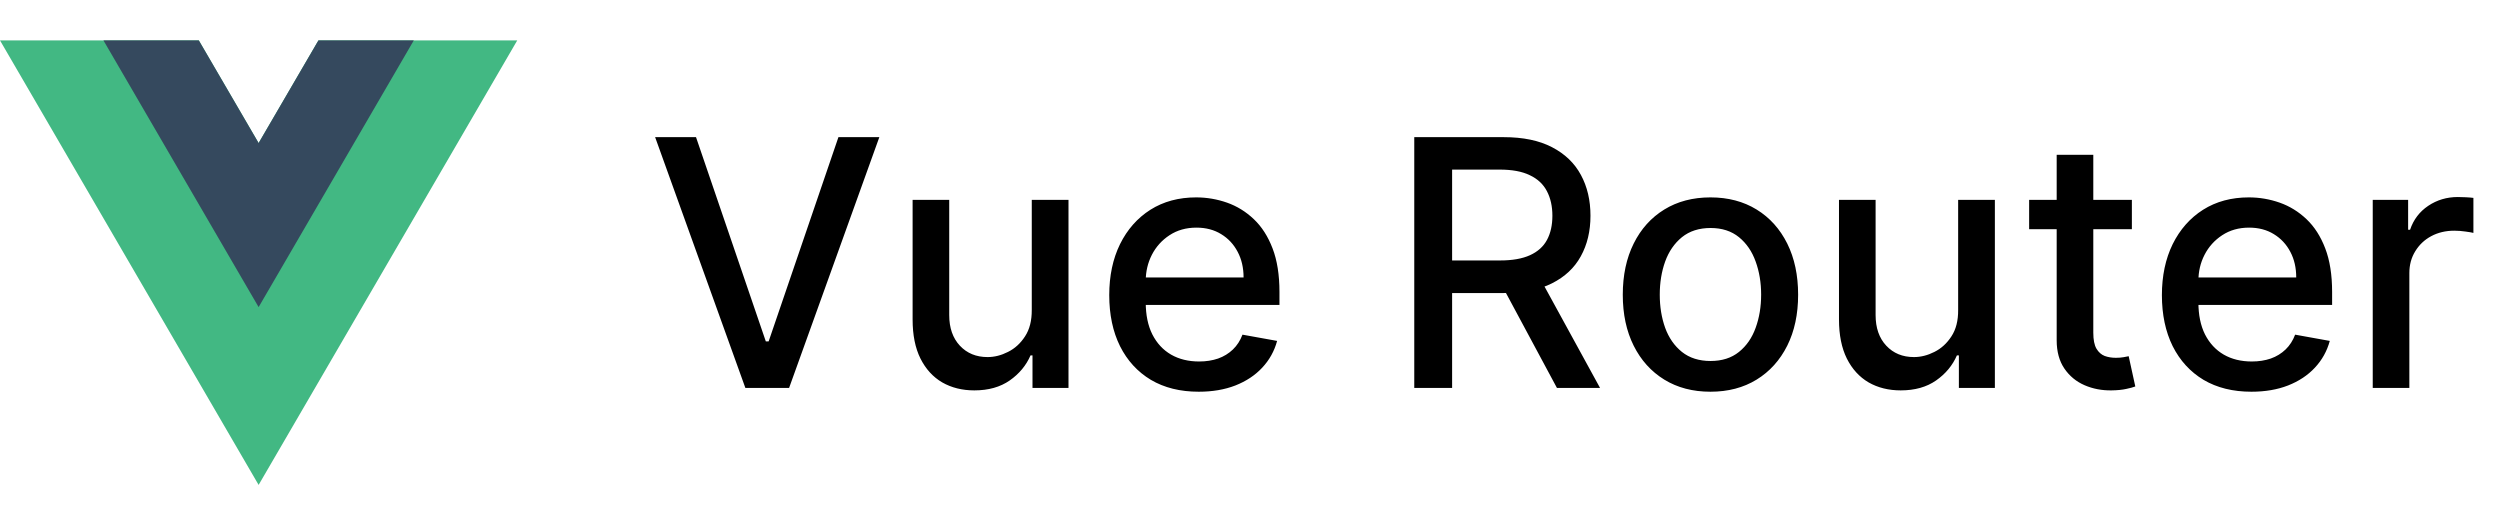
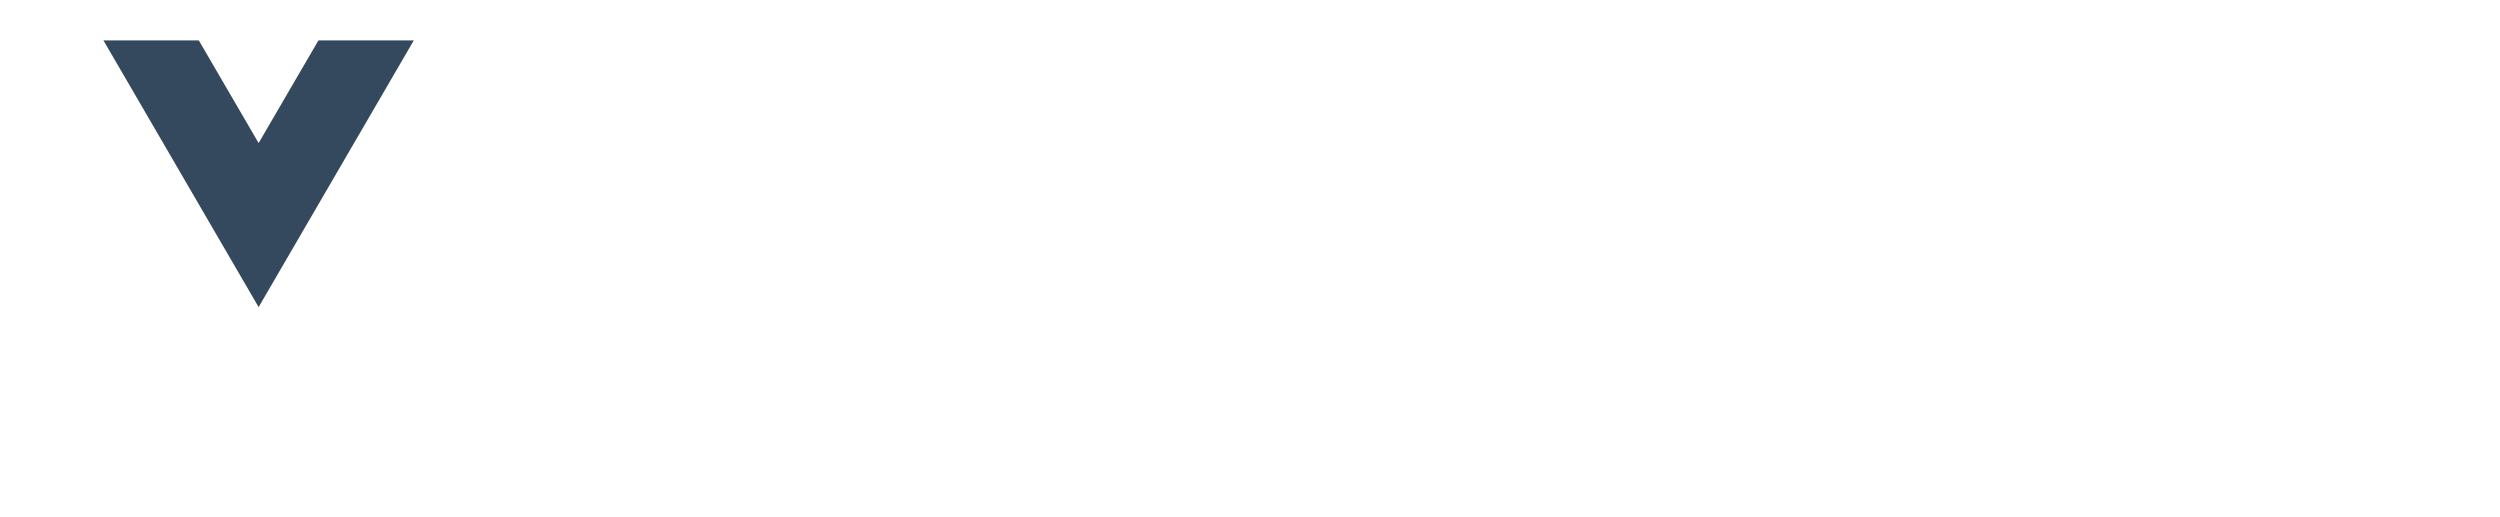
<svg xmlns="http://www.w3.org/2000/svg" width="116" height="24" viewBox="0 0 116 24" fill="none">
-   <path d="M14.775 1.875L12 6.638L9.225 1.875H0L12 22.5L24 1.875H14.775Z" fill="#42B883" />
-   <path d="M14.775 1.875L12 6.638L9.225 1.875H4.8L12 14.25L19.2 1.875H14.775Z" fill="#35495E" />
-   <path d="M32.295 6.364L35.534 15.841H35.665L38.903 6.364H40.801L36.614 18H34.585L30.398 6.364H32.295ZM47.874 14.381V9.273H49.578V18H47.908V16.489H47.817C47.616 16.954 47.294 17.343 46.851 17.653C46.411 17.96 45.864 18.114 45.209 18.114C44.648 18.114 44.152 17.991 43.72 17.744C43.292 17.494 42.955 17.125 42.709 16.636C42.466 16.148 42.345 15.544 42.345 14.824V9.273H44.044V14.619C44.044 15.214 44.209 15.688 44.538 16.04C44.868 16.392 45.296 16.568 45.822 16.568C46.141 16.568 46.457 16.489 46.771 16.329C47.09 16.171 47.353 15.93 47.561 15.608C47.773 15.286 47.877 14.877 47.874 14.381ZM55.622 18.176C54.762 18.176 54.022 17.992 53.401 17.625C52.783 17.254 52.306 16.733 51.969 16.062C51.635 15.388 51.469 14.598 51.469 13.693C51.469 12.799 51.635 12.011 51.969 11.329C52.306 10.648 52.776 10.116 53.378 9.733C53.984 9.35 54.692 9.159 55.503 9.159C55.995 9.159 56.472 9.241 56.935 9.403C57.397 9.566 57.812 9.822 58.179 10.171C58.546 10.519 58.836 10.972 59.048 11.528C59.26 12.081 59.367 12.754 59.367 13.546V14.148H52.429V12.875H57.702C57.702 12.428 57.611 12.032 57.429 11.688C57.247 11.339 56.992 11.064 56.662 10.864C56.336 10.663 55.954 10.562 55.514 10.562C55.037 10.562 54.62 10.68 54.264 10.915C53.912 11.146 53.639 11.449 53.446 11.824C53.257 12.195 53.162 12.598 53.162 13.034V14.028C53.162 14.612 53.264 15.108 53.469 15.517C53.677 15.926 53.967 16.239 54.338 16.454C54.709 16.667 55.143 16.773 55.639 16.773C55.961 16.773 56.255 16.727 56.52 16.636C56.785 16.542 57.014 16.401 57.207 16.216C57.401 16.03 57.548 15.801 57.651 15.528L59.258 15.818C59.13 16.292 58.899 16.706 58.565 17.062C58.236 17.415 57.821 17.689 57.321 17.886C56.825 18.079 56.258 18.176 55.622 18.176ZM65.622 18V6.364H69.77C70.671 6.364 71.419 6.519 72.014 6.83C72.613 7.14 73.06 7.57 73.355 8.119C73.651 8.665 73.798 9.295 73.798 10.011C73.798 10.723 73.649 11.35 73.349 11.892C73.054 12.43 72.607 12.848 72.008 13.148C71.414 13.447 70.666 13.597 69.764 13.597H66.622V12.085H69.605C70.173 12.085 70.635 12.004 70.992 11.841C71.351 11.678 71.615 11.441 71.781 11.131C71.948 10.82 72.031 10.447 72.031 10.011C72.031 9.572 71.946 9.191 71.776 8.869C71.609 8.547 71.346 8.301 70.986 8.131C70.63 7.956 70.162 7.869 69.582 7.869H67.378V18H65.622ZM71.367 12.75L74.242 18H72.242L69.423 12.75H71.367ZM79.365 18.176C78.547 18.176 77.833 17.989 77.223 17.614C76.613 17.239 76.14 16.714 75.803 16.04C75.465 15.366 75.297 14.578 75.297 13.676C75.297 12.771 75.465 11.979 75.803 11.301C76.14 10.623 76.613 10.097 77.223 9.722C77.833 9.347 78.547 9.159 79.365 9.159C80.183 9.159 80.897 9.347 81.507 9.722C82.117 10.097 82.59 10.623 82.928 11.301C83.265 11.979 83.433 12.771 83.433 13.676C83.433 14.578 83.265 15.366 82.928 16.04C82.59 16.714 82.117 17.239 81.507 17.614C80.897 17.989 80.183 18.176 79.365 18.176ZM79.371 16.75C79.901 16.75 80.34 16.61 80.689 16.329C81.037 16.049 81.295 15.676 81.462 15.21C81.632 14.744 81.717 14.231 81.717 13.671C81.717 13.114 81.632 12.602 81.462 12.136C81.295 11.667 81.037 11.29 80.689 11.006C80.34 10.722 79.901 10.579 79.371 10.579C78.837 10.579 78.394 10.722 78.041 11.006C77.693 11.29 77.433 11.667 77.263 12.136C77.096 12.602 77.013 13.114 77.013 13.671C77.013 14.231 77.096 14.744 77.263 15.21C77.433 15.676 77.693 16.049 78.041 16.329C78.394 16.61 78.837 16.75 79.371 16.75ZM90.858 14.381V9.273H92.562V18H90.892V16.489H90.801C90.6 16.954 90.278 17.343 89.835 17.653C89.396 17.96 88.849 18.114 88.193 18.114C87.633 18.114 87.136 17.991 86.704 17.744C86.276 17.494 85.939 17.125 85.693 16.636C85.451 16.148 85.329 15.544 85.329 14.824V9.273H87.028V14.619C87.028 15.214 87.193 15.688 87.523 16.04C87.852 16.392 88.28 16.568 88.807 16.568C89.125 16.568 89.441 16.489 89.756 16.329C90.074 16.171 90.337 15.93 90.546 15.608C90.758 15.286 90.862 14.877 90.858 14.381ZM98.919 9.273V10.636H94.152V9.273H98.919ZM95.43 7.182H97.129V15.438C97.129 15.767 97.178 16.015 97.277 16.182C97.376 16.345 97.502 16.456 97.658 16.517C97.817 16.574 97.989 16.602 98.175 16.602C98.311 16.602 98.43 16.593 98.533 16.574C98.635 16.555 98.715 16.54 98.771 16.528L99.078 17.932C98.98 17.97 98.84 18.008 98.658 18.046C98.476 18.087 98.249 18.11 97.976 18.114C97.529 18.121 97.112 18.042 96.726 17.875C96.34 17.708 96.027 17.451 95.788 17.102C95.55 16.754 95.43 16.316 95.43 15.79V7.182ZM104.466 18.176C103.606 18.176 102.866 17.992 102.244 17.625C101.627 17.254 101.15 16.733 100.812 16.062C100.479 15.388 100.312 14.598 100.312 13.693C100.312 12.799 100.479 12.011 100.812 11.329C101.15 10.648 101.619 10.116 102.222 9.733C102.828 9.35 103.536 9.159 104.347 9.159C104.839 9.159 105.316 9.241 105.778 9.403C106.241 9.566 106.655 9.822 107.023 10.171C107.39 10.519 107.68 10.972 107.892 11.528C108.104 12.081 108.21 12.754 108.21 13.546V14.148H101.273V12.875H106.545C106.545 12.428 106.455 12.032 106.273 11.688C106.091 11.339 105.835 11.064 105.506 10.864C105.18 10.663 104.797 10.562 104.358 10.562C103.881 10.562 103.464 10.68 103.108 10.915C102.756 11.146 102.483 11.449 102.29 11.824C102.1 12.195 102.006 12.598 102.006 13.034V14.028C102.006 14.612 102.108 15.108 102.312 15.517C102.521 15.926 102.811 16.239 103.182 16.454C103.553 16.667 103.987 16.773 104.483 16.773C104.805 16.773 105.098 16.727 105.364 16.636C105.629 16.542 105.858 16.401 106.051 16.216C106.244 16.03 106.392 15.801 106.494 15.528L108.102 15.818C107.973 16.292 107.742 16.706 107.409 17.062C107.08 17.415 106.665 17.689 106.165 17.886C105.669 18.079 105.102 18.176 104.466 18.176ZM110.095 18V9.273H111.737V10.659H111.828C111.987 10.189 112.268 9.82 112.669 9.551C113.074 9.278 113.533 9.142 114.044 9.142C114.15 9.142 114.275 9.146 114.419 9.153C114.567 9.161 114.682 9.17 114.766 9.182V10.807C114.697 10.788 114.576 10.767 114.402 10.744C114.228 10.718 114.054 10.704 113.879 10.704C113.478 10.704 113.12 10.79 112.805 10.96C112.495 11.127 112.249 11.36 112.067 11.659C111.885 11.954 111.794 12.292 111.794 12.671V18H110.095Z" fill="black" />
+   <path d="M14.775 1.875L12 6.638L9.225 1.875H4.8L12 14.25L19.2 1.875H14.775" fill="#35495E" />
</svg>